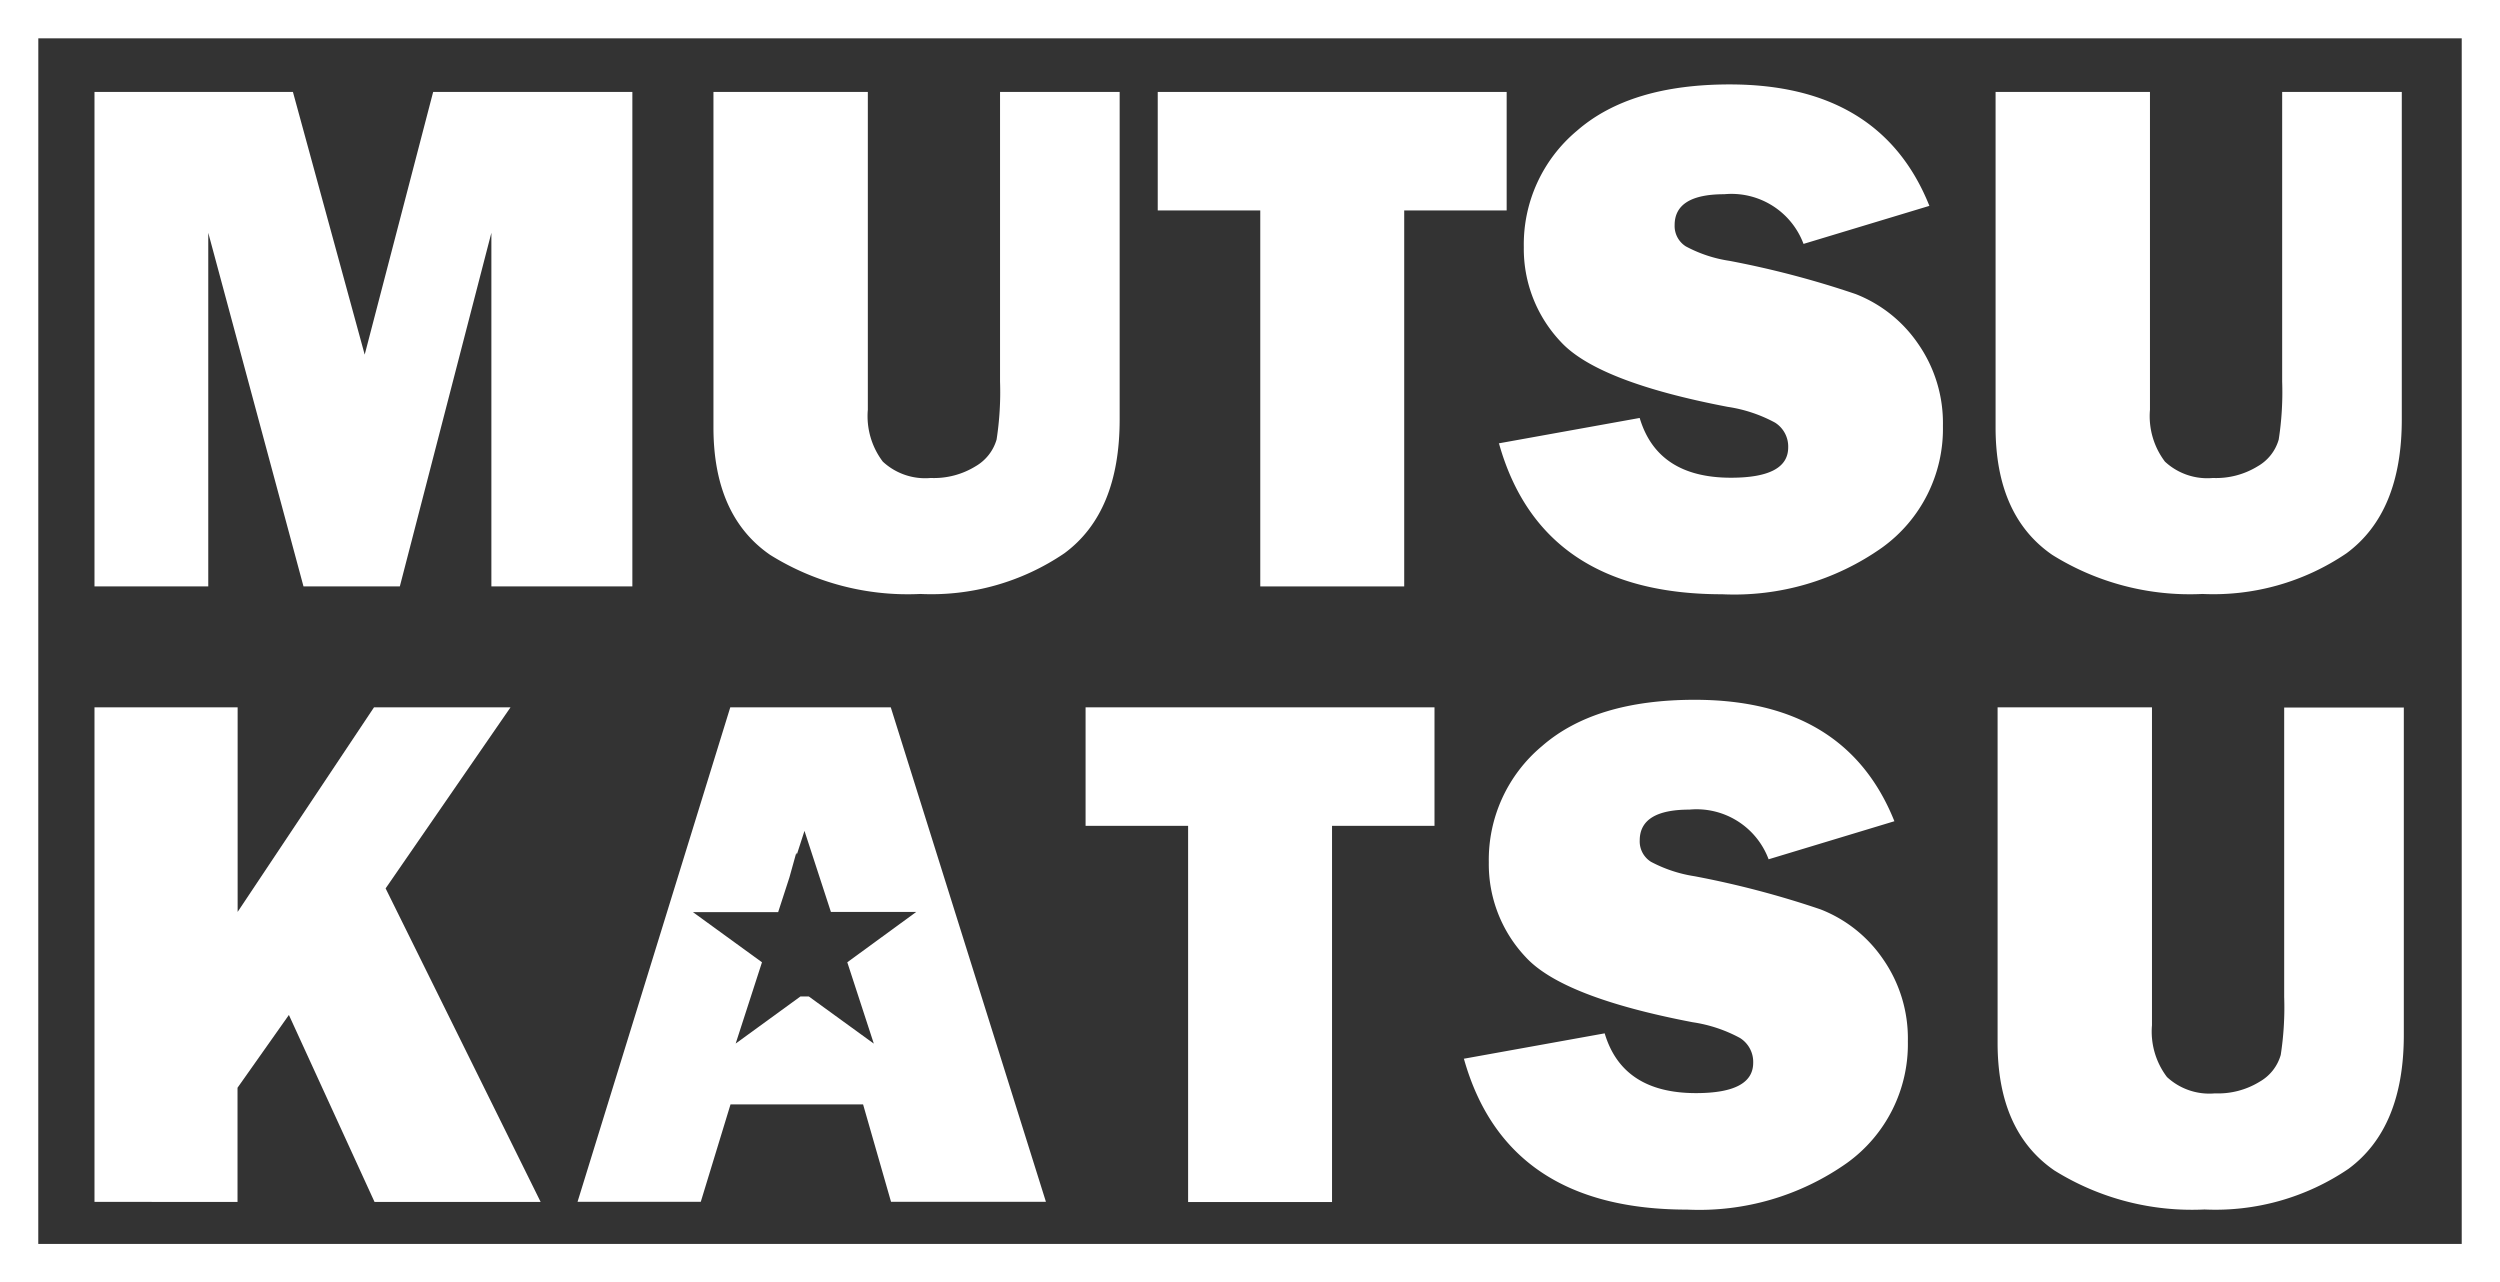
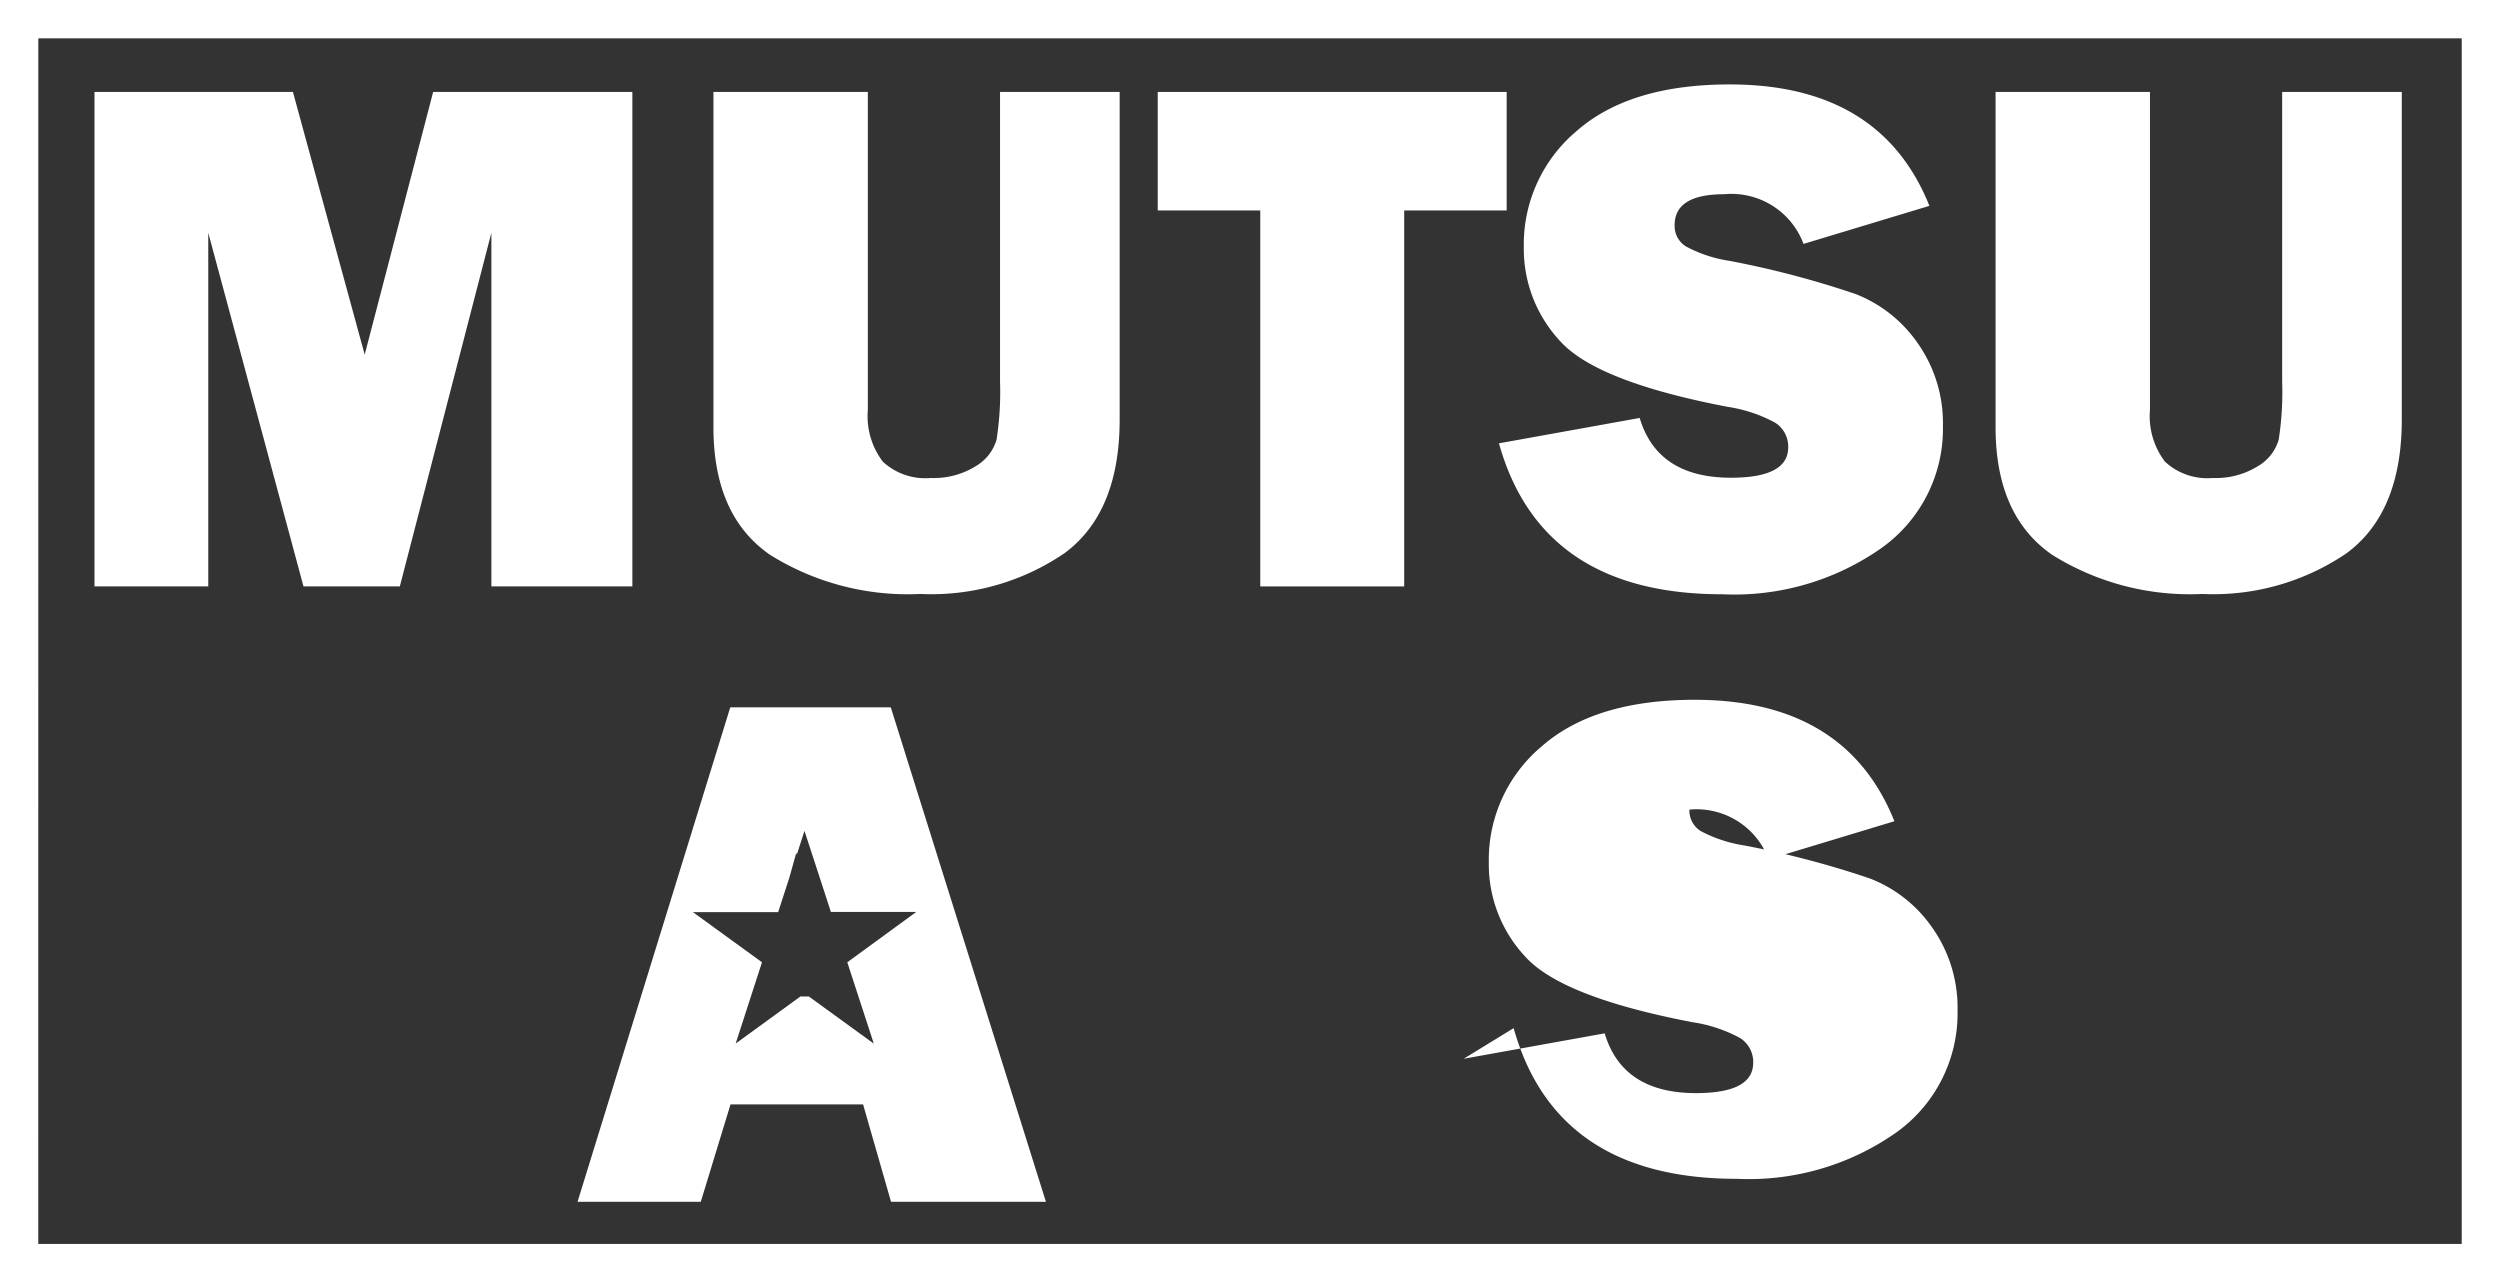
<svg xmlns="http://www.w3.org/2000/svg" data-name="グループ 2610" viewBox="0 0 116.788 59.9">
  <rect x="0" y="0" width="116.788" height="59.9" fill="#333333" stroke="none" />
  <g data-name="グループ 2609" fill="#fff">
    <g data-name="グループ 2607">
      <path data-name="パス 895" d="M29.541 4.295v23.1h-6.586v-16.52l-4.277 16.52h-4.5l-4.449-16.52v16.52H4.414v-23.1h9.27l3.353 12.271 3.198-12.271h9.3Z" />
      <path data-name="パス 896" d="M52.305 4.295v15.3q0 4.349-2.583 6.252a11.05 11.05 0 0 1-6.729 1.9 12.143 12.143 0 0 1-7.015-1.825q-2.649-1.825-2.649-5.96V4.295h7.212v14.848a3.517 3.517 0 0 0 .7 2.422 2.907 2.907 0 0 0 2.237.764 3.71 3.71 0 0 0 2.1-.549 2.127 2.127 0 0 0 .978-1.247 14.553 14.553 0 0 0 .161-2.708V4.295h5.582Z" />
      <path data-name="パス 897" d="M65.598 9.831v17.564h-6.724V9.831h-4.79V4.295h16.3v5.536Z" />
      <path data-name="パス 898" d="m70.012 20.712 6.586-1.187q.832 2.792 4.265 2.792 2.676 0 2.673-1.42a1.318 1.318 0 0 0-.62-1.157 6.739 6.739 0 0 0-2.207-.734q-6.076-1.163-7.8-3.042a6.317 6.317 0 0 1-1.724-4.42 6.92 6.92 0 0 1 2.482-5.435q2.479-2.165 7.135-2.165 7.06 0 9.33 5.673l-5.88 1.777a3.592 3.592 0 0 0-3.7-2.321q-2.318 0-2.321 1.438a1.124 1.124 0 0 0 .525 1 6.269 6.269 0 0 0 2.034.674 43.5 43.5 0 0 1 5.894 1.551 6.308 6.308 0 0 1 2.911 2.309 6.481 6.481 0 0 1 1.169 3.854 6.833 6.833 0 0 1-2.846 5.685 11.964 11.964 0 0 1-7.463 2.177q-8.447 0-10.428-7.039Z" />
      <path data-name="パス 899" d="M112.2 4.295v15.3q0 4.349-2.583 6.252a11.062 11.062 0 0 1-6.729 1.9 12.143 12.143 0 0 1-7.015-1.825q-2.649-1.825-2.649-5.96V4.295h7.212v14.848a3.517 3.517 0 0 0 .7 2.422 2.907 2.907 0 0 0 2.237.764 3.71 3.71 0 0 0 2.1-.549 2.1 2.1 0 0 0 .978-1.247 14.554 14.554 0 0 0 .161-2.708V4.295h5.584Z" />
    </g>
    <g data-name="グループ 2608">
-       <path data-name="パス 900" d="M25.258 56.148h-7.762l-4-8.734-2.4 3.4v5.333H4.414V33.043h6.687V42.6l6.371-9.557h6.377l-5.835 8.459 7.244 14.651Z" />
-       <path data-name="パス 901" d="M62.226 38.579v17.574h-6.723V38.579h-4.79v-5.536h16.3v5.536Z" />
-       <path data-name="パス 902" d="m68.377 49.46 6.586-1.187q.832 2.792 4.265 2.792 2.676 0 2.673-1.42a1.318 1.318 0 0 0-.62-1.157 6.687 6.687 0 0 0-2.207-.734q-6.076-1.163-7.8-3.042a6.317 6.317 0 0 1-1.724-4.42 6.92 6.92 0 0 1 2.482-5.435q2.479-2.165 7.135-2.166 7.06 0 9.33 5.673l-5.876 1.778a3.592 3.592 0 0 0-3.7-2.321q-2.318 0-2.321 1.438a1.124 1.124 0 0 0 .525 1 6.42 6.42 0 0 0 2.034.674 43.255 43.255 0 0 1 5.894 1.551 6.308 6.308 0 0 1 2.904 2.307 6.481 6.481 0 0 1 1.169 3.854 6.833 6.833 0 0 1-2.846 5.685 11.964 11.964 0 0 1-7.463 2.177q-8.447 0-10.428-7.039Z" />
-       <path data-name="パス 903" d="M112.295 33.043v15.3q0 4.349-2.583 6.258a11.062 11.062 0 0 1-6.729 1.9 12.143 12.143 0 0 1-7.016-1.825q-2.649-1.825-2.649-5.96V33.043h7.212v14.848a3.517 3.517 0 0 0 .7 2.422 2.907 2.907 0 0 0 2.237.764 3.71 3.71 0 0 0 2.1-.549 2.1 2.1 0 0 0 .978-1.247 14.551 14.551 0 0 0 .161-2.708v-13.52h5.583Z" />
+       <path data-name="パス 902" d="m68.377 49.46 6.586-1.187q.832 2.792 4.265 2.792 2.676 0 2.673-1.42a1.318 1.318 0 0 0-.62-1.157 6.687 6.687 0 0 0-2.207-.734q-6.076-1.163-7.8-3.042a6.317 6.317 0 0 1-1.724-4.42 6.92 6.92 0 0 1 2.482-5.435q2.479-2.165 7.135-2.166 7.06 0 9.33 5.673l-5.876 1.778a3.592 3.592 0 0 0-3.7-2.321a1.124 1.124 0 0 0 .525 1 6.42 6.42 0 0 0 2.034.674 43.255 43.255 0 0 1 5.894 1.551 6.308 6.308 0 0 1 2.904 2.307 6.481 6.481 0 0 1 1.169 3.854 6.833 6.833 0 0 1-2.846 5.685 11.964 11.964 0 0 1-7.463 2.177q-8.447 0-10.428-7.039Z" />
      <path data-name="パス 904" d="M41.615 33.043h-7.5l-7.135 23.1h5.757l1.39-4.552h6.192l1.306 4.552h7.236l-7.248-23.1Zm-.8 15.707-3.031-2.2h-.392l-3.025 2.2 1.229-3.797-3.227-2.344h3.983l.525-1.617.322-1.157.024.089.358-1.11 1.235 3.788h3.985l-3.22 2.351 1.235 3.788Z" />
    </g>
  </g>
  <path data-name="パス 905" d="M116.788 59.9H0V0h116.788Zm-115-1.79H115V1.79H1.79Z" fill="#fff" />
</svg>